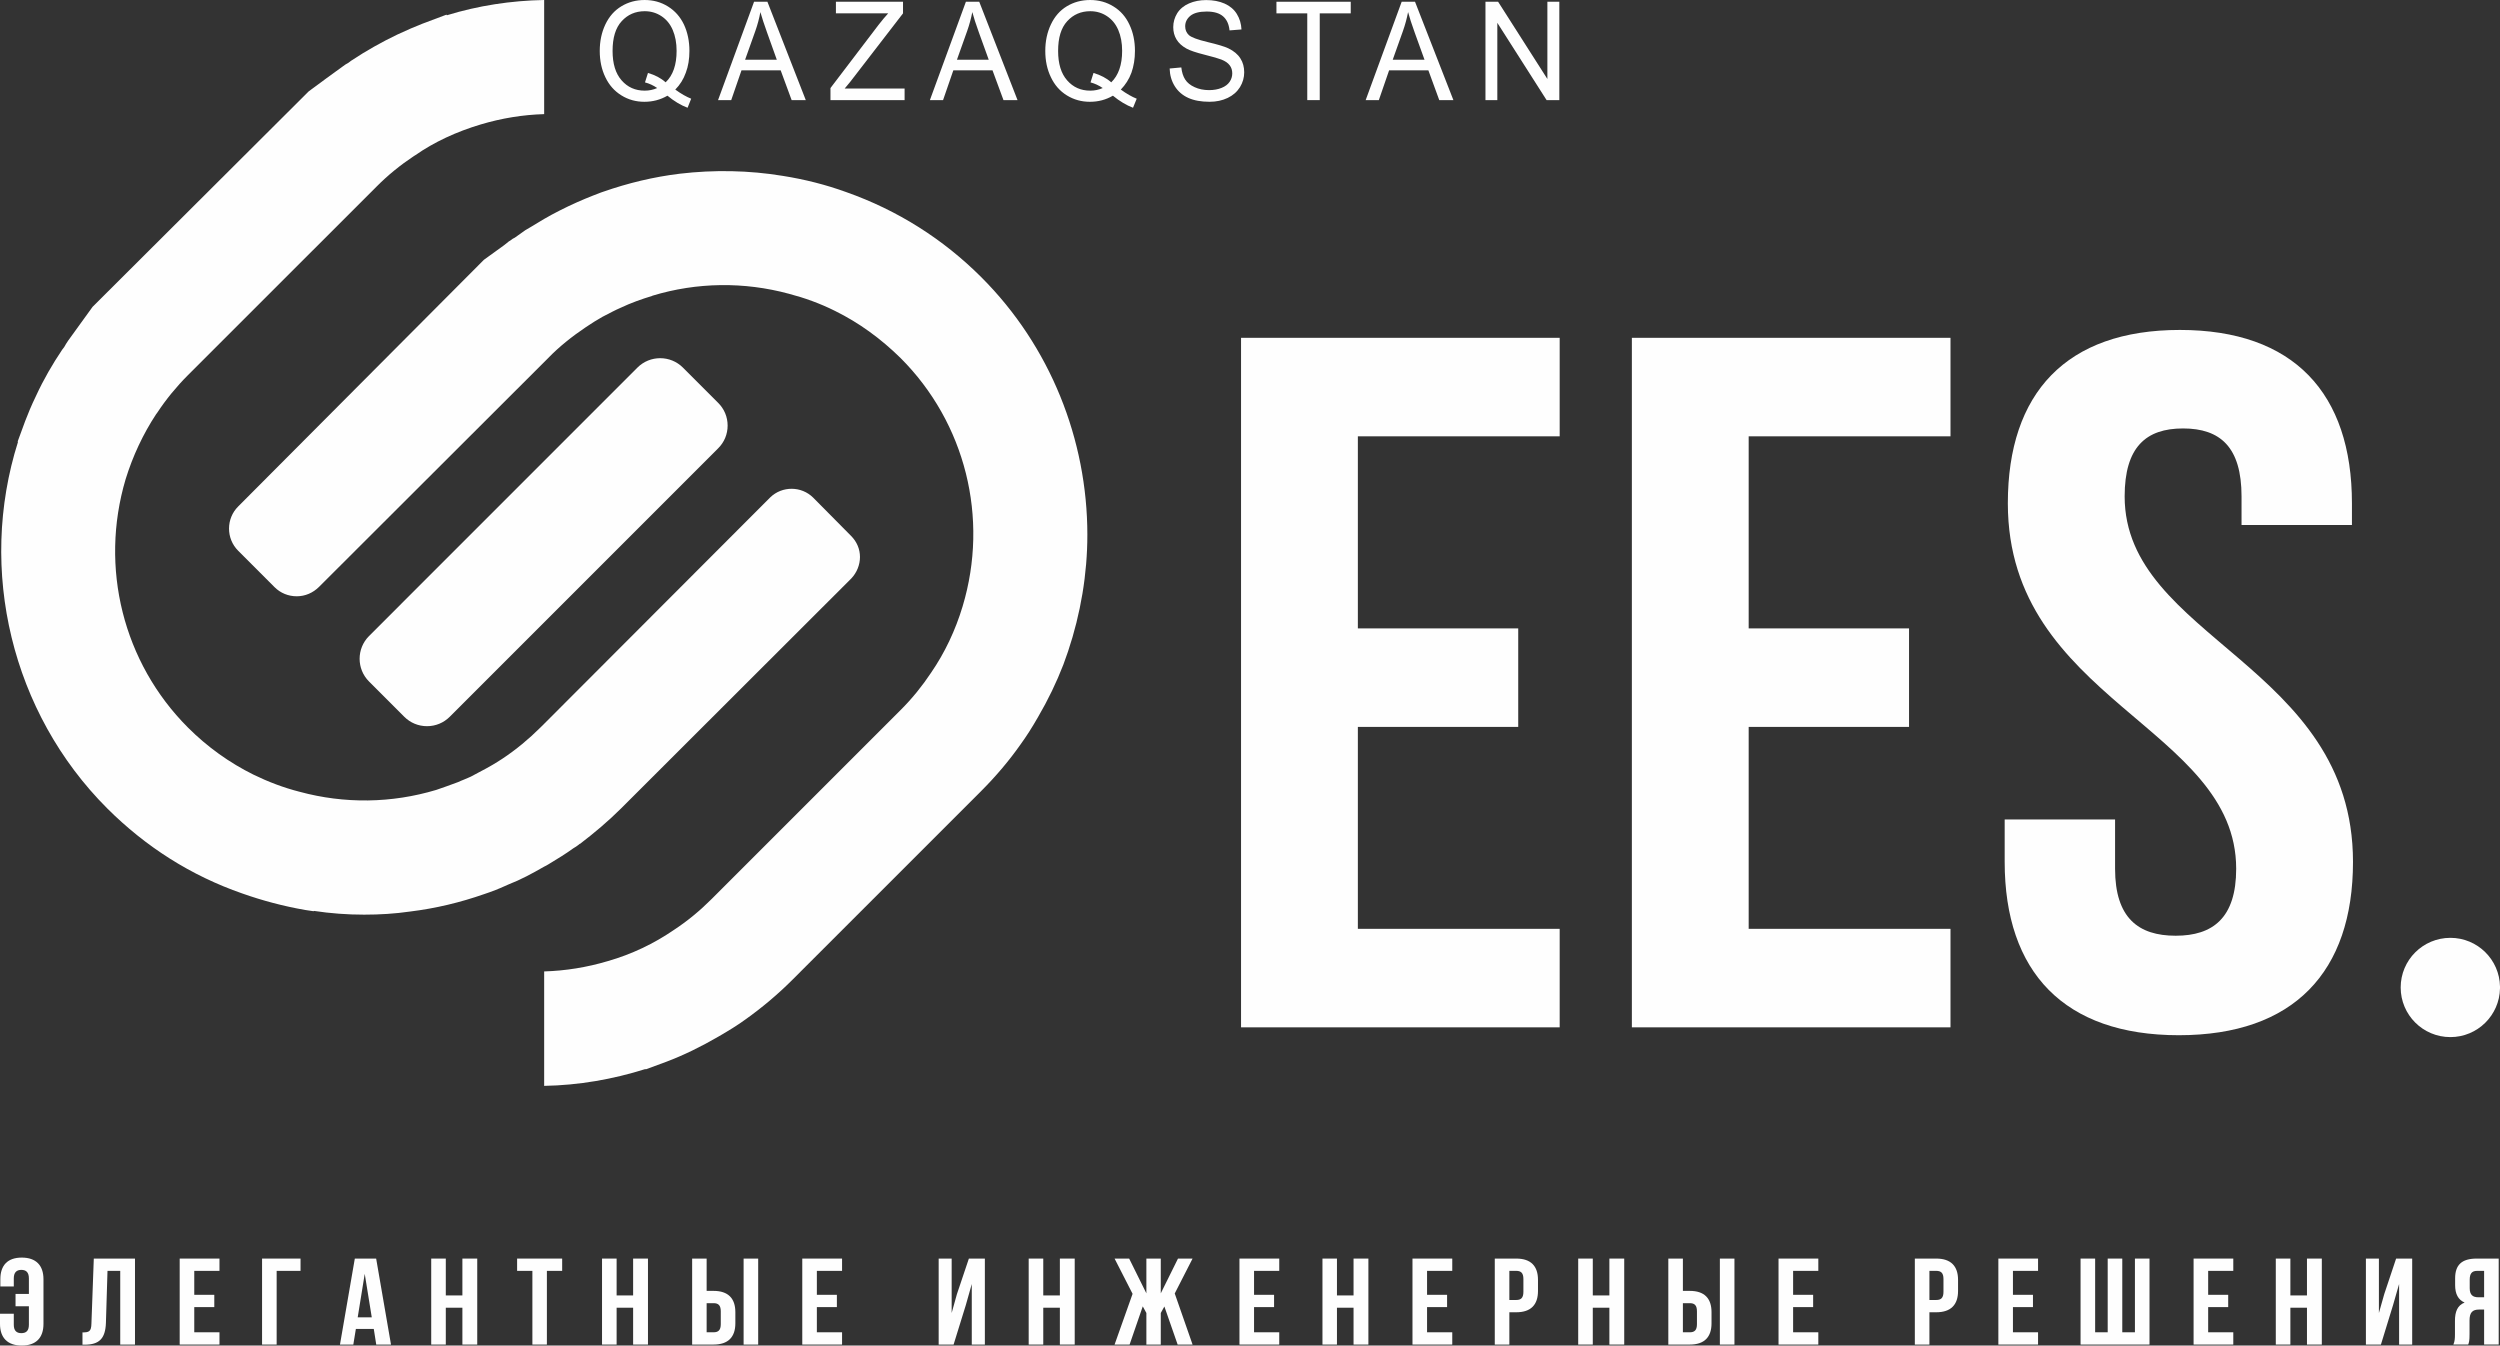
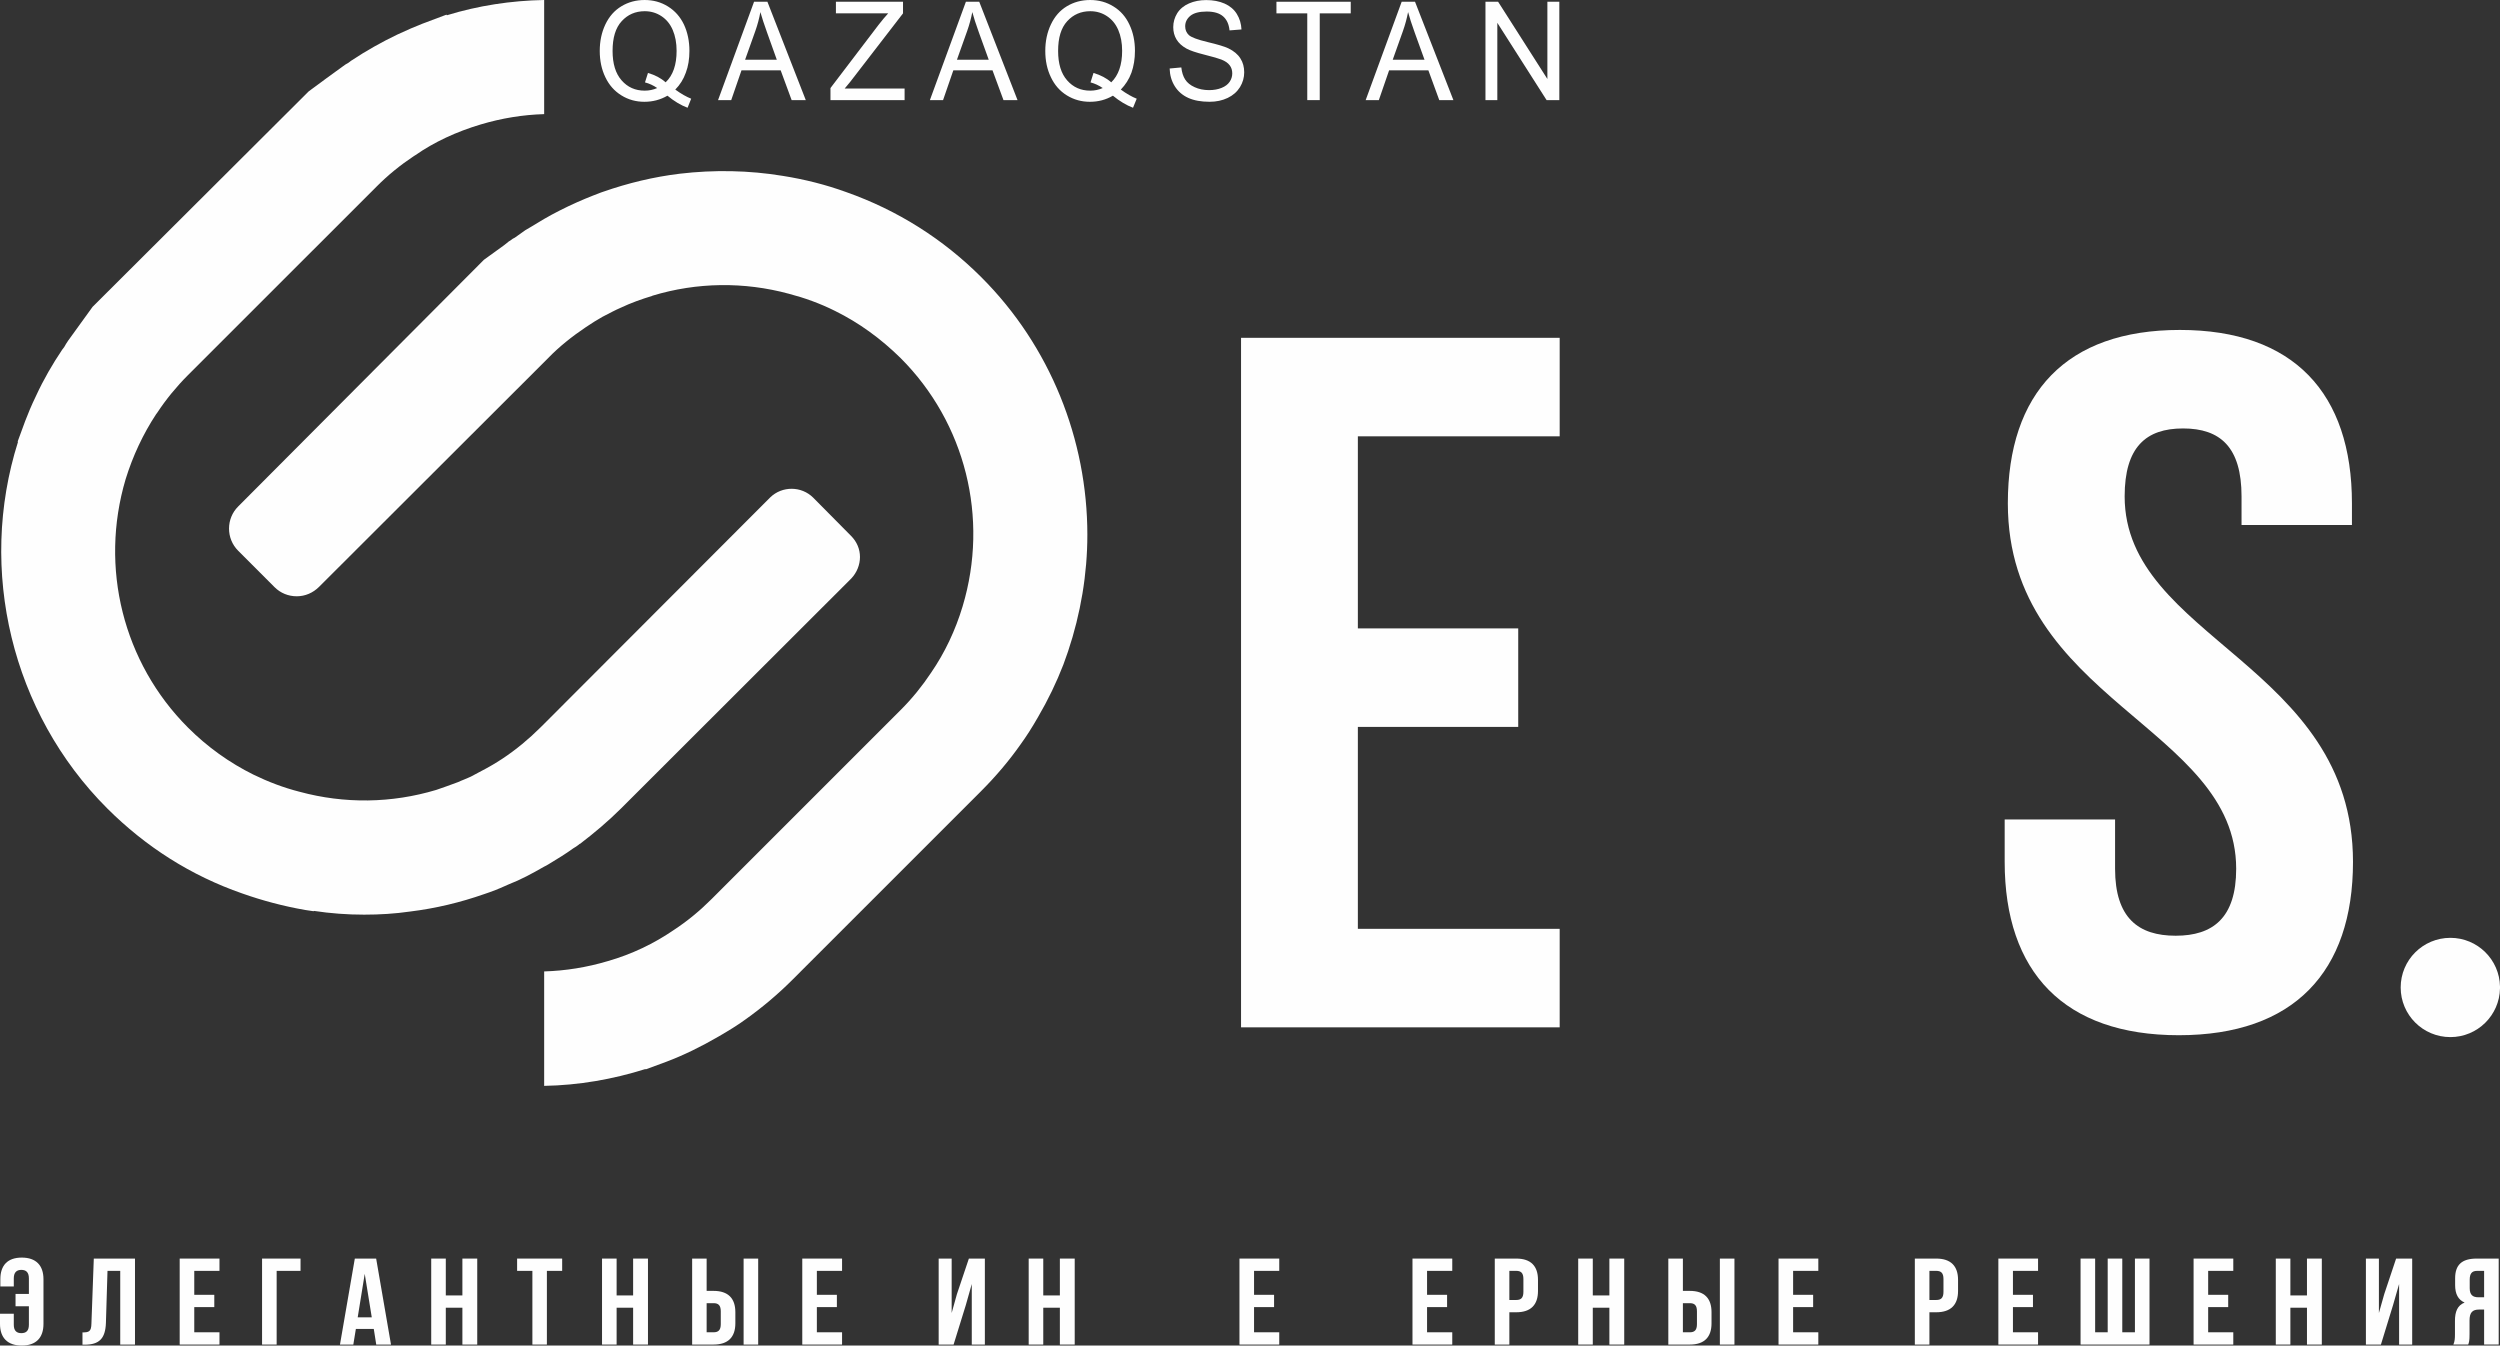
<svg xmlns="http://www.w3.org/2000/svg" xml:space="preserve" width="2237px" height="1204px" version="1.1" style="shape-rendering:geometricPrecision; text-rendering:geometricPrecision; image-rendering:optimizeQuality; fill-rule:evenodd; clip-rule:evenodd" viewBox="0 0 229438550 123488449">
  <rect x="0" y="0" width="229438550" height="123488449" fill="#333333" stroke="none" />
  <defs>
    <style type="text/css">
   
    .fil0 {fill:#FEFEFE;fill-rule:nonzero}
   
  </style>
  </defs>
  <g id="Слой_x0020_1">
    <path class="fil0" d="M99792431 49084383c0,3577297 -604574,7212132 -1773265,10703787l-427115 1202244c-628680,1630812 -1402477,3233764 -2321391,4808007 -572232,1001890 -1088137,1803184 -1628147,2547425 -1007462,1430943 -2208495,2862007 -3578629,4235654l-17345383 17344051c-1346029,1344696 -2780727,2547425 -4263878,3605642 -741454,544129 -1579815,1059549 -2522835,1603315 -1571699,915522 -3207841,1717059 -4803767,2318120l-1861934 687066 -32221 -28708c-2998403,944594 -6117575,1488239 -9293316,1545292l0 -10503676c1942487,-56932 3917196,-371757 5835577,-944594 2200379,-629285 4231536,-1602831 6069243,-2861644 1225138,-801900 2401944,-1774355 3457739,-2833541l17345383 -17344172c1064031,-1058459 2007051,-2232237 2804953,-3434360 1257359,-1831772 2232722,-3892121 2893623,-6096013 2434166,-8099794 257892,-16828751 -5698576,-22781949 -1805365,-1773991 -3804300,-3233643 -6012795,-4321780 -1370255,-686702 -2804953,-1201759 -4231536,-1574122 -4118761,-1116361 -8447082,-1059186 -12509394,171645l-56448 28951c-943020,286237 -1918261,629528 -2885507,1087410 -467452,200596 -1007462,486833 -1612037,801173l-56327 28951c-515905,286116 -999468,600456 -1515373,943868 -1281586,859196 -2458271,1803790 -3457739,2833904l-370788 372363 -20666120 20635110c-548126,543766 -1265475,858832 -2039272,858832 -765681,0 -1483030,-286479 -2031156,-830245l-3344964 -3348719c-1120358,-1116119 -1120358,-2947648 0,-4064372 7520173,-7545611 15040224,-15092311 22552281,-22638164l1861813 -1345302c145117,-114471 282119,-228820 427236,-343291l145117 -86247c144996,-114471 257892,-199869 403009,-257165 314340,-229668 652785,-457761 967125,-687550 403009,-228820 773797,-456913 1152701,-686702 193449,-114471 394893,-228941 572232,-343291 451341,-258013 910798,-515057 1370255,-743998 1176685,-601304 2176153,-1030114 3119172,-1402477 282119,-114471 515905,-199869 741576,-286116l169223 -57296c2289170,-801173 4666887,-1373405 7044605,-1660369 3151515,-371515 6351361,-314340 9470655,200717 1974709,315188 3925312,801173 5811351,1487875 4698987,1660490 8874196,4293677 12396499,7813556 6327135,6324712 9728546,14911218 9728546,23640902z" />
-     <path class="fil0" d="M62675494 33736481c-1152580,-1151005 -3022508,-1151005 -4175088,0l-24631769 24635888c-1152580,1150763 -1152580,3023477 0,4173634l3232068 3235096c556242,557575 1297697,864647 2087604,864647 789908,0 1531483,-307072 2087604,-864647l24631769 -24635767c564237,-557696 870461,-1298424 870461,-2087483 0,-788333 -306224,-1529061 -870461,-2086756l-3232189 -3234612z" />
    <path class="fil0" d="M78924746 51116387c0,715411 -282119,1430701 -797902,1974709l-21117583 21092993c-1176806,1173536 -2466387,2261309 -3780194,3263078l-32221 0 -137001 113986c-120891,86247 -266008,200596 -435231,286479 -709354,515178 -1458925,973182 -2313275,1488602 -120891,85641 -266008,142937 -370788,199627 -1096132,630012 -2152047,1202365 -3264410,1631660l-322335 143179c-306345,143542 -596458,257529 -878577,372120 -378783,143179 -749570,286237 -1031689,372120 -2208495,772707 -4465322,1316109 -6810818,1602588 -1378250,200233 -2780727,286237 -4215425,286237 -1539478,0 -3087072,-114592 -4602323,-343533l-32221 29072 -773797 -114955c-1974709,-343533 -3917196,-858711 -5779129,-1516705 -4690993,-1631539 -8841975,-4264605 -12396499,-7813556 -8753306,-8757787 -11904820,-21865578 -8180953,-33628673l-32342 -29072 693244 -1888462c257892,-658478 540010,-1374253 999468,-2318120 685128,-1488723 1515251,-2919303 2401944,-4236381l177217 -228941c112896,-199869 225671,-400586 370788,-601183l2232722 -3090343c6609253,-6592295 13218506,-13184710 19835876,-19777126l1628147 -1201759 1458925 -1059065c169223,-143542 370788,-257892 572232,-371636l225792 -172493c1378250,-915522 2804832,-1717543 4239530,-2404246 910798,-428810 1660369,-743998 2313275,-1001163l2208495 -830124 32221 57175c2885507,-887420 5892025,-1345181 8930644,-1402477l0 10474967c-1950603,57296 -3893090,371636 -5811351,944715 -2208495,658478 -4271873,1602346 -6069243,2862128l-56448 28224c-1289581,859196 -2409939,1774839 -3433633,2804953l-17321157 17315463c-1055915,1059186 -1998935,2203650 -2829180,3463432l-88669 114471c-1200912,1831287 -2143931,3835068 -2804832,5981421 -2401944,8099551 -225792,16828751 5722682,22781828 1773143,1774839 3812416,3234491 6012795,4321901 1346029,657994 2772732,1201759 4239651,1574001 4118761,1116119 8438966,1058823 12533500,-171888 596458,-200354 1225138,-429537 1998935,-715411l257892 -114955c201444,-85278 435231,-171282 685128,-285874 153112,-57296 322335,-142573 523900,-257529l483563 -257771c830245,-428932 1515373,-829639 2119826,-1230226 1257359,-830245 2426171,-1803427 3490081,-2862249l346561 -343170 20746795 -20778532c1088137,-1058702 2861280,-1058702 3949417,28466l3457860 3491656c548005,543644 830124,1230710 830124,1946363z" />
    <path class="fil0" d="M59467653 6694046c660901,193328 1200912,480292 1620031,861618 677012,-640066 1007583,-1602346 1007583,-2887929 0,-731158 -121012,-1368681 -354677,-1915111 -233786,-545704 -580348,-969669 -1039805,-1271895 -459457,-301500 -967246,-452189 -1531362,-452189 -846356,0 -1555589,304649 -2111831,913948 -564116,610268 -838240,1521066 -838240,2731668 0,1174383 274124,2074643 830245,2703323 548005,627953 1257359,942293 2119826,942293 403009,0 789908,-80675 1144464,-240207 -354556,-242629 -725344,-415122 -1120358,-517480l274124 -868038zm2506603 1527365c524021,381205 1015578,660901 1458925,837392l-330451 830972c-620685,-233665 -1241249,-603605 -1845823,-1108245 -644790,373210 -1346029,560240 -2119705,560240 -773797,0 -1483151,-196720 -2111831,-590886 -636675,-394045 -1128353,-948592 -1466919,-1662791 -346561,-714926 -515905,-1519249 -515905,-2413936 0,-890690 169344,-1701554 515905,-2432591 346561,-730189 838240,-1287158 1475035,-1668485 628680,-382053 1346029,-573080 2127820,-573080 798024,0 1507257,198295 2144052,594884 636675,395741 1128353,949440 1466919,1662065 330451,712504 499673,1516099 499673,2410787 0,743029 -104780,1411319 -330451,2004507 -209560,593188 -531895,1109093 -967246,1549169z" />
    <path class="fil0" d="M68382065 5480900l2909733 0 -894688 -2500183c-274003,-760109 -475568,-1383095 -612569,-1872351 -104780,578652 -257892,1154154 -459336,1724811l-943141 2647723zm-2482498 3706909l3304627 -9027308 1225138 0 3522302 9027308 -1297697 0 -1007462 -2733970 -3594861 0 -943020 2733970 -1209027 0z" />
    <path class="fil0" d="M76216578 9187809l0 -1108245 4400758 -5782400c322456,-410277 612569,-767256 894688,-1071178l-4795773 0 0 -1065485 6157912 0 0 1065485 -4827994 6262692 -523900 633525 5497011 0 0 1065606 -6802702 0z" />
    <path class="fil0" d="M87823168 5480900l2917728 0 -902682 -2500183c-274124,-760109 -475568,-1383095 -604574,-1872351 -112775,578652 -266008,1154154 -467452,1724811l-943020 2647723zm-2482498 3706909l3304627 -9027308 1225138 0 3514187 9027308 -1289581 0 -1007583 -2733970 -3594740 0 -943141 2733970 -1208906 0z" />
    <path class="fil0" d="M100356668 6694046c652785,193328 1200912,480292 1628147,861618 660901,-640066 999468,-1602346 999468,-2887929 0,-731158 -120891,-1368681 -354677,-1915111 -233786,-545704 -580348,-969669 -1039805,-1271895 -451341,-301500 -967125,-452189 -1531362,-452189 -846356,0 -1555589,304649 -2111831,913948 -564116,610268 -838240,1521066 -838240,2731668 0,1174383 274124,2074643 830245,2703323 548126,627953 1257359,942293 2119826,942293 403009,0 789908,-80675 1144464,-240207 -354556,-242629 -733460,-415122 -1120358,-517480l274124 -868038zm2506724 1527365c523900,381205 1015457,660901 1458803,837392l-338445 830972c-612569,-233665 -1233254,-603605 -1845823,-1108245 -636796,373210 -1338034,560240 -2111710,560240 -781913,0 -1483151,-196720 -2119826,-590886 -636796,-394045 -1120358,-948592 -1458925,-1662791 -346561,-714926 -515784,-1519249 -515784,-2413936 0,-890690 169223,-1701554 515784,-2432591 346561,-730189 830245,-1287158 1466919,-1668485 636796,-382053 1346029,-573080 2135936,-573080 798024,0 1507257,198295 2144052,594884 644790,395741 1128353,949440 1458803,1662065 338566,712504 507789,1516099 507789,2410787 0,743029 -112775,1411319 -322335,2004507 -217676,593188 -548126,1109093 -975241,1549169z" />
    <path class="fil0" d="M107344704 6286919l1072026 -98239c48332,452068 169344,822129 354677,1111394 185333,289386 475568,523900 870461,702086 386898,178913 830245,268431 1321923,268431 427115,0 814013,-67713 1144464,-203140 338566,-135427 580348,-321608 741576,-556969 161228,-236936 241781,-494101 241781,-773797 0,-282845 -72559,-530320 -233665,-741454 -153233,-211983 -411125,-389321 -773797,-532864 -233786,-94241 -741576,-240933 -1531483,-440803 -789908,-199142 -1346029,-386172 -1660369,-562662 -411004,-226519 -717349,-506214 -918793,-840662 -201565,-335296 -298229,-709233 -298229,-1124356 0,-455460 120891,-881848 362672,-1277589 249897,-395741 612569,-696393 1088137,-902682 467452,-204715 999468,-307072 1571699,-307072 636796,0 1200912,107203 1692590,323183 483684,215980 862466,532742 1120358,951136 257892,419120 403009,892992 427236,1422585l-1096253 86247c-56327,-569930 -257892,-1001890 -596337,-1292851 -338566,-291809 -838361,-437653 -1499262,-437653 -685128,0 -1184801,133004 -1507257,397316 -314340,265160 -467452,584345 -467452,957556 0,324031 112896,591613 330451,800325 225671,209560 798024,423965 1716817,644064 926909,219251 1563705,411004 1910266,575502 499673,241781 870461,548853 1104248,920489 241781,371515 354677,799477 354677,1283888 0,480413 -129007,933450 -386898,1358142 -266008,424813 -636796,755264 -1128474,990625 -491678,236209 -1047800,354677 -1660369,354677 -781792,0 -1434698,-119316 -1958598,-357100 -523900,-237784 -943020,-596458 -1241249,-1075176 -298229,-477990 -451341,-1018849 -467573,-1622575z" />
    <polygon class="fil0" points="119974989,9187809 119974989,1225986 117145930,1225986 117145930,160501 123964743,160501 123964743,1225986 121119574,1225986 121119574,9187809 " />
    <path class="fil0" d="M127817496 5480900l2917728 0 -902682 -2500183c-274124,-760109 -475568,-1383095 -604574,-1872351 -112775,578652 -265887,1154154 -467452,1724811l-943020 2647723zm-2482498 3706909l3304627 -9027308 1225138 0 3522302 9027308 -1297697 0 -999468 -2733970 -3602856 0 -943020 2733970 -1209027 0z" />
    <polygon class="fil0" points="136329021,9187809 136329021,160501 137489595,160501 142011365,7248472 142011365,160501 143107497,160501 143107497,9187809 141938806,9187809 137417036,2094024 137417036,9187809 " />
    <polygon class="fil0" points="124617650,57671494 139335418,57671494 139335418,66711763 124617650,66711763 124617650,85244128 143139839,85244128 143139839,94284034 113897631,94284034 113897631,31003360 143139839,31003360 143139839,40043629 124617650,40043629 " />
-     <polygon class="fil0" points="160485222,57671494 175202990,57671494 175202990,66711763 160485222,66711763 160485222,85244128 179007290,85244128 179007290,94284034 149765203,94284034 149765203,31003360 179007290,31003360 179007290,40043629 160485222,40043629 " />
    <path class="fil0" d="M200060430 30280317c10429785,0 15789794,5785550 15789794,15910201l0 1989002 -10131677 0 0 -2621800c0,-4520316 -1950482,-6237133 -5368004,-6237133 -3409407,0 -5360010,1716817 -5360010,6237133 0,13017789 20956355,15458496 20956355,33538914 0,10124651 -5456674,15910685 -15983244,15910685 -10526449,0 -15983244,-5786034 -15983244,-15910685l0 -3887397 10131677 0 0 4520316c0,4520316 2143931,6147010 5561454,6147010 3409407,0 5553459,-1626694 5553459,-6147010 0,-13017789 -20956355,-15458738 -20956355,-33539035 0,-10124651 5360010,-15910201 15789794,-15910201z" />
    <path class="fil0" d="M229438550 90703830c-41912,2479106 -2064347,4476587 -4552901,4476587 -2522835,0 -4562107,-2039636 -4562107,-4554960 0,-2515688 2039272,-4555203 4562107,-4555203 2488554,0 4510989,1997360 4552901,4476830l0 156746z" />
    <path class="fil0" d="M1265475 120568540l0 1014488c0,563510 274003,766892 693122,766892 427236,0 693122,-203382 693122,-766892l0 -1702159 -1225138 0 0 -1127142 1225138 0 0 -1432275c0,-563510 -265887,-777915 -693122,-777915 -419120,0 -693122,214405 -693122,777915l0 744725 -1233254 0 0 -665383c0,-1262810 652906,-1984763 1966714,-1984763 1313807,0 1990819,721952 1990819,1984763l0 4103135c0,1262932 -677012,1984520 -1990819,1984520 -1313807,0 -1998935,-721589 -1998935,-1984520l0 -935388 1265475 0z" />
    <path class="fil0" d="M7568505 122281965c604453,0 806018,-79100 822129,-811712l217555 -5963857 3780194 0 0 7892051 -1354024 0 0 -6764303 -1168811 0 -144996 4768397c-48453,1443298 -612569,2006930 -1950603,2006930l-201444 0 0 -1127505z" />
    <polygon class="fil0" points="17828946,118832100 19666653,118832100 19666653,119959605 17828946,119959605 17828946,122270579 20142221,122270579 20142221,123398447 16491033,123398447 16491033,115506397 20142221,115506397 20142221,116634144 17828946,116634144 " />
    <polygon class="fil0" points="24051422,123398447 24051422,115506397 27581719,115506397 27581719,116634144 25389456,116634144 25389456,123398447 " />
    <path class="fil0" d="M32828954 120895963l1289581 0 -644790 -3991329 -644790 3991329zm3054729 2502485l-1354145 0 -225671 -1432275 -1644258 0 -233665 1432275 -1225138 0 1362139 -7892051 1958598 0 1362139 7892051z" />
    <polygon class="fil0" points="40913242,123398447 39575208,123398447 39575208,115506397 40913242,115506397 40913242,118888790 42436609,118888790 42436609,115506397 43798749,115506397 43798749,123398447 42436609,123398447 42436609,120015932 40913242,120015932 " />
    <polygon class="fil0" points="47458053,115506397 51592924,115506397 51592924,116634144 50190447,116634144 50190447,123398447 48860529,123398447 48860529,116634144 47458053,116634144 " />
    <polygon class="fil0" points="56590141,123398447 55252107,123398447 55252107,115506397 56590141,115506397 56590141,118888790 58105392,118888790 58105392,115506397 59467653,115506397 59467653,123398447 58105392,123398447 58105392,120015932 56590141,120015932 " />
    <path class="fil0" d="M68245064 123398447l0 -7892051 1338034 0 0 7892051 -1338034 0zm-2756500 -1127868c419120,0 660901,-180367 660901,-743998l0 -1183105c0,-564237 -241781,-744725 -660901,-744725l-636796 0 0 2671828 636796 0zm-1966714 1127868l0 -7892051 1329918 0 0 2965212 636796 0c1337913,0 1998814,687671 1998814,1950240l0 1026117c0,1262810 -660901,1950482 -1998814,1950482l-1966714 0z" />
    <polygon class="fil0" points="74967213,118832100 76804920,118832100 76804920,119959605 74967213,119959605 74967213,122270579 77280488,122270579 77280488,123398447 73629300,123398447 73629300,115506397 77280488,115506397 77280488,116634144 74967213,116634144 " />
    <polygon class="fil0" points="87516823,123398447 86146689,123398447 86146689,115506397 87339485,115506397 87339485,120500827 87823168,118764750 88919300,115506397 90386219,115506397 90386219,123398447 89185308,123398447 89185308,117840022 88637182,119779238 " />
    <polygon class="fil0" points="95746229,123398447 94408316,123398447 94408316,115506397 95746229,115506397 95746229,118888790 97269596,118888790 97269596,115506397 98631736,115506397 98631736,123398447 97269596,123398447 97269596,120015932 95746229,120015932 " />
-     <polygon class="fil0" points="106530691,118696795 108110506,115506397 109448419,115506397 107812277,118708424 109448419,123398447 108078285,123398447 106861142,119903278 106530691,120500827 106530691,123398447 105208889,123398447 105208889,120500827 104878317,119891892 103669290,123398447 102291040,123398447 103943413,118742462 102291040,115506397 103629074,115506397 105208889,118696795 105208889,115506397 106530691,115506397 " />
-     <polygon class="fil0" points="122699268,123398447 121369350,123398447 121369350,115506397 122699268,115506397 122699268,118888790 124222635,118888790 124222635,115506397 125584775,115506397 125584775,123398447 124222635,123398447 124222635,120015932 122699268,120015932 " />
    <polygon class="fil0" points="130969011,118832100 132806718,118832100 132806718,119959605 130969011,119959605 130969011,122270579 133282286,122270579 133282286,123398447 129630977,123398447 129630977,115506397 133282286,115506397 133282286,116634144 130969011,116634144 " />
    <path class="fil0" d="M138521284 116634144l0 2671586 636796 0c419120,0 652906,-180488 652906,-743998l0 -1183590c0,-563874 -233786,-743998 -652906,-743998l-636796 0zm2627615 823098l0 1025390c0,1262932 -652785,1950845 -1990819,1950845l-636796 0 0 2964970 -1337913 0 0 -7892051 1974709 0c1338034,0 1990819,687914 1990819,1950845z" />
    <polygon class="fil0" points="146178458,123398447 144840424,123398447 144840424,115506397 146178458,115506397 146178458,118888790 147701825,118888790 147701825,115506397 149063965,115506397 149063965,123398447 147701825,123398447 147701825,120015932 146178458,120015932 " />
    <path class="fil0" d="M157841497 123398447l0 -7892051 1337913 0 0 7892051 -1337913 0zm-2756621 -1127868c419120,0 652906,-180367 652906,-743998l0 -1183105c0,-564237 -233786,-744725 -652906,-744725l-636675 0 0 2671828 636675 0zm-1974709 1127868l0 -7892051 1338034 0 0 2965212 636675 0c1338034,0 1990819,687671 1990819,1950240l0 1026117c0,1262810 -652785,1950482 -1990819,1950482l-1974709 0z" />
    <polygon class="fil0" points="164563646,118832100 166401353,118832100 166401353,119959605 164563646,119959605 164563646,122270579 166876800,122270579 166876800,123398447 163225612,123398447 163225612,115506397 166876800,115506397 166876800,116634144 164563646,116634144 " />
    <path class="fil0" d="M177072919 116634144l0 2671586 628680 0c427236,0 660901,-180488 660901,-743998l0 -1183590c0,-563874 -233665,-743998 -660901,-743998l-628680 0zm2627615 823098l0 1025390c0,1262932 -660901,1950845 -1998935,1950845l-628680 0 0 2964970 -1338034 0 0 -7892051 1966714 0c1338034,0 1998935,687914 1998935,1950845z" />
    <polygon class="fil0" points="184738088,118832100 186575795,118832100 186575795,119959605 184738088,119959605 184738088,122270579 187043247,122270579 187043247,123398447 183400175,123398447 183400175,115506397 187043247,115506397 187043247,116634144 184738088,116634144 " />
    <polygon class="fil0" points="190944453,123398447 190944453,115506397 192282366,115506397 192282366,122270579 193434945,122270579 193434945,115506397 194772979,115506397 194772979,122270579 195933675,122270579 195933675,115506397 197271588,115506397 197271588,123398447 " />
    <polygon class="fil0" points="202655703,118832100 204493410,118832100 204493410,119959605 202655703,119959605 202655703,122270579 204960983,122270579 204960983,123398447 201317790,123398447 201317790,115506397 204960983,115506397 204960983,116634144 202655703,116634144 " />
    <polygon class="fil0" points="210199981,123398447 208862068,123398447 208862068,115506397 210199981,115506397 210199981,118888790 211723348,118888790 211723348,115506397 213085609,115506397 213085609,123398447 211723348,123398447 211723348,120015932 210199981,120015932 " />
    <polygon class="fil0" points="218510061,123398447 217131690,123398447 217131690,115506397 218324606,115506397 218324606,120500827 218816285,118764750 219904422,115506397 221379457,115506397 221379457,123398447 220178424,123398447 220178424,117840022 219622303,119779238 " />
    <path class="fil0" d="M227335925 116634144c-475568,0 -677133,247838 -677133,811469l0 778279c0,630981 298229,834000 798024,834000l523900 0 0 -2423748 -644790 0zm-2176274 6764303c128885,-293142 145117,-575260 145117,-958161l0 -1217749c0,-823340 217555,-1420647 886572,-1679750 -596458,-259830 -870461,-789060 -870461,-1601377l0 -619958c0,-1217143 588342,-1815055 1982703,-1815055l2015046 0 0 7892051 -1337913 0 0 -3213414 -459457 0c-612569,0 -878577,270853 -878577,1003465l0 1240159c0,642610 -48332,766650 -120891,969790l-1362139 0z" />
    <polygon class="fil0" points="115090547,118832100 116928255,118832100 116928255,119959605 115090547,119959605 115090547,122270579 117403822,122270579 117403822,123398447 113752513,123398447 113752513,115506397 117403822,115506397 117403822,116634144 115090547,116634144 " />
  </g>
</svg>